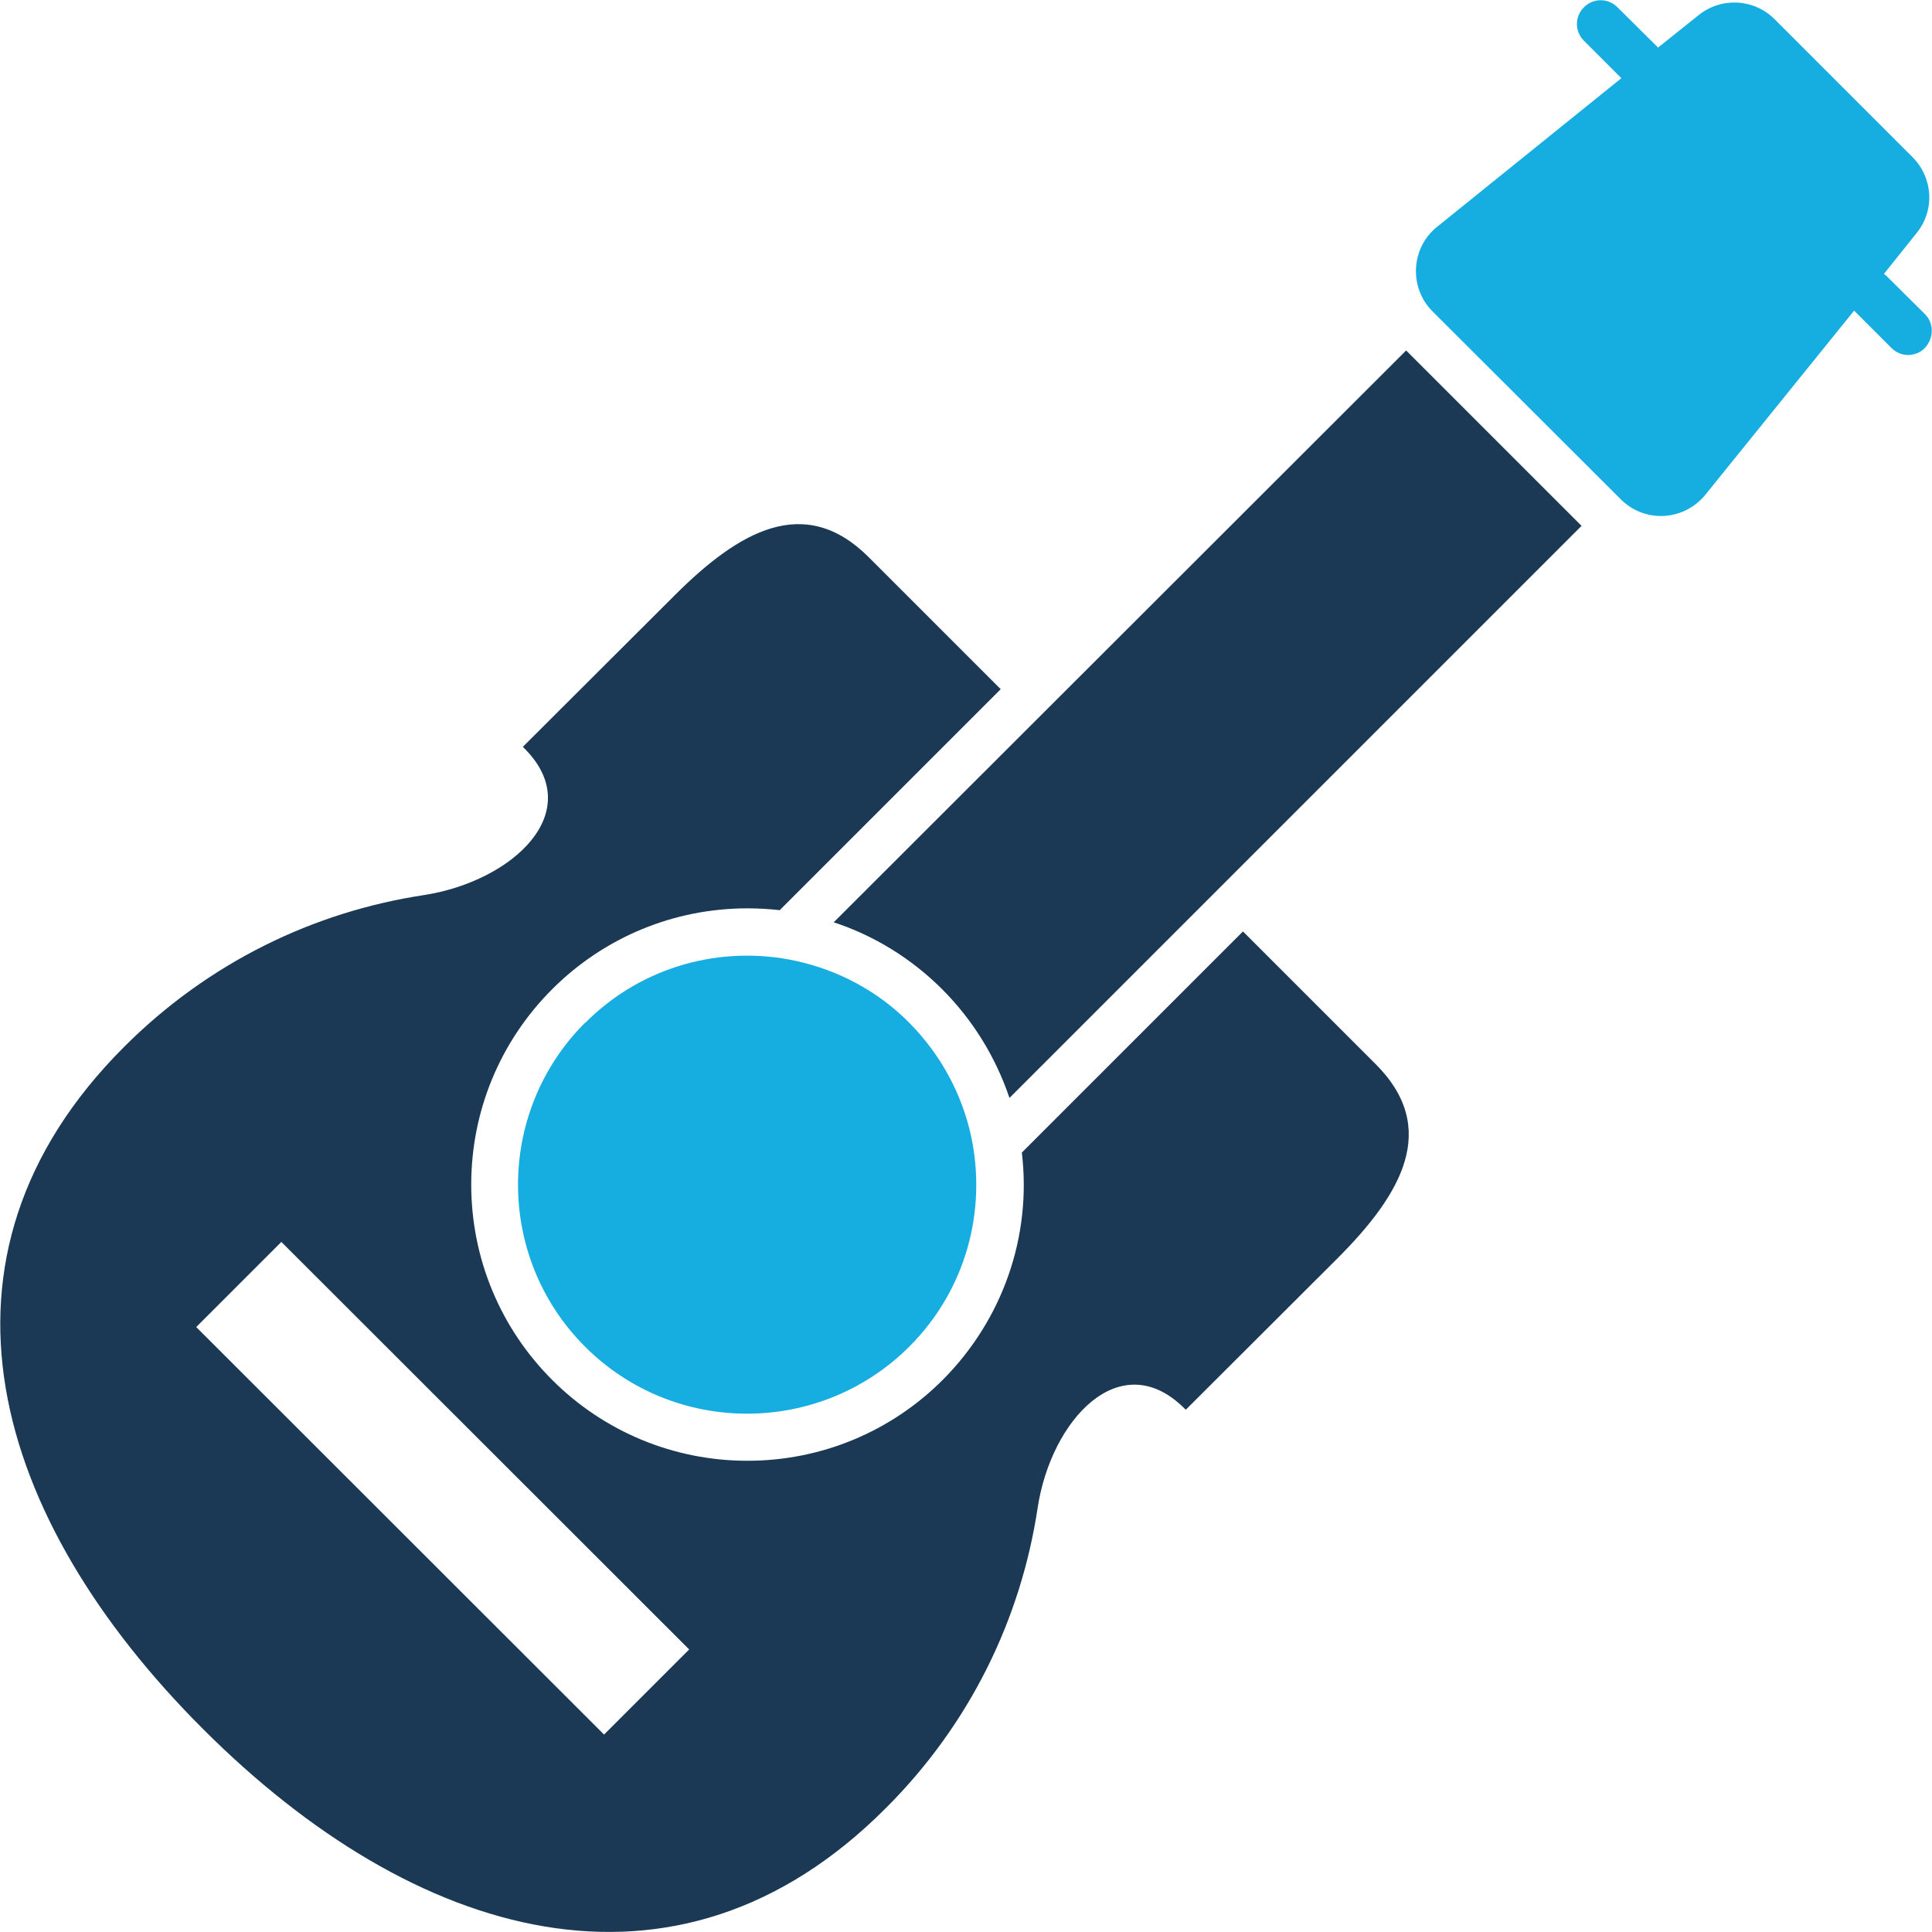
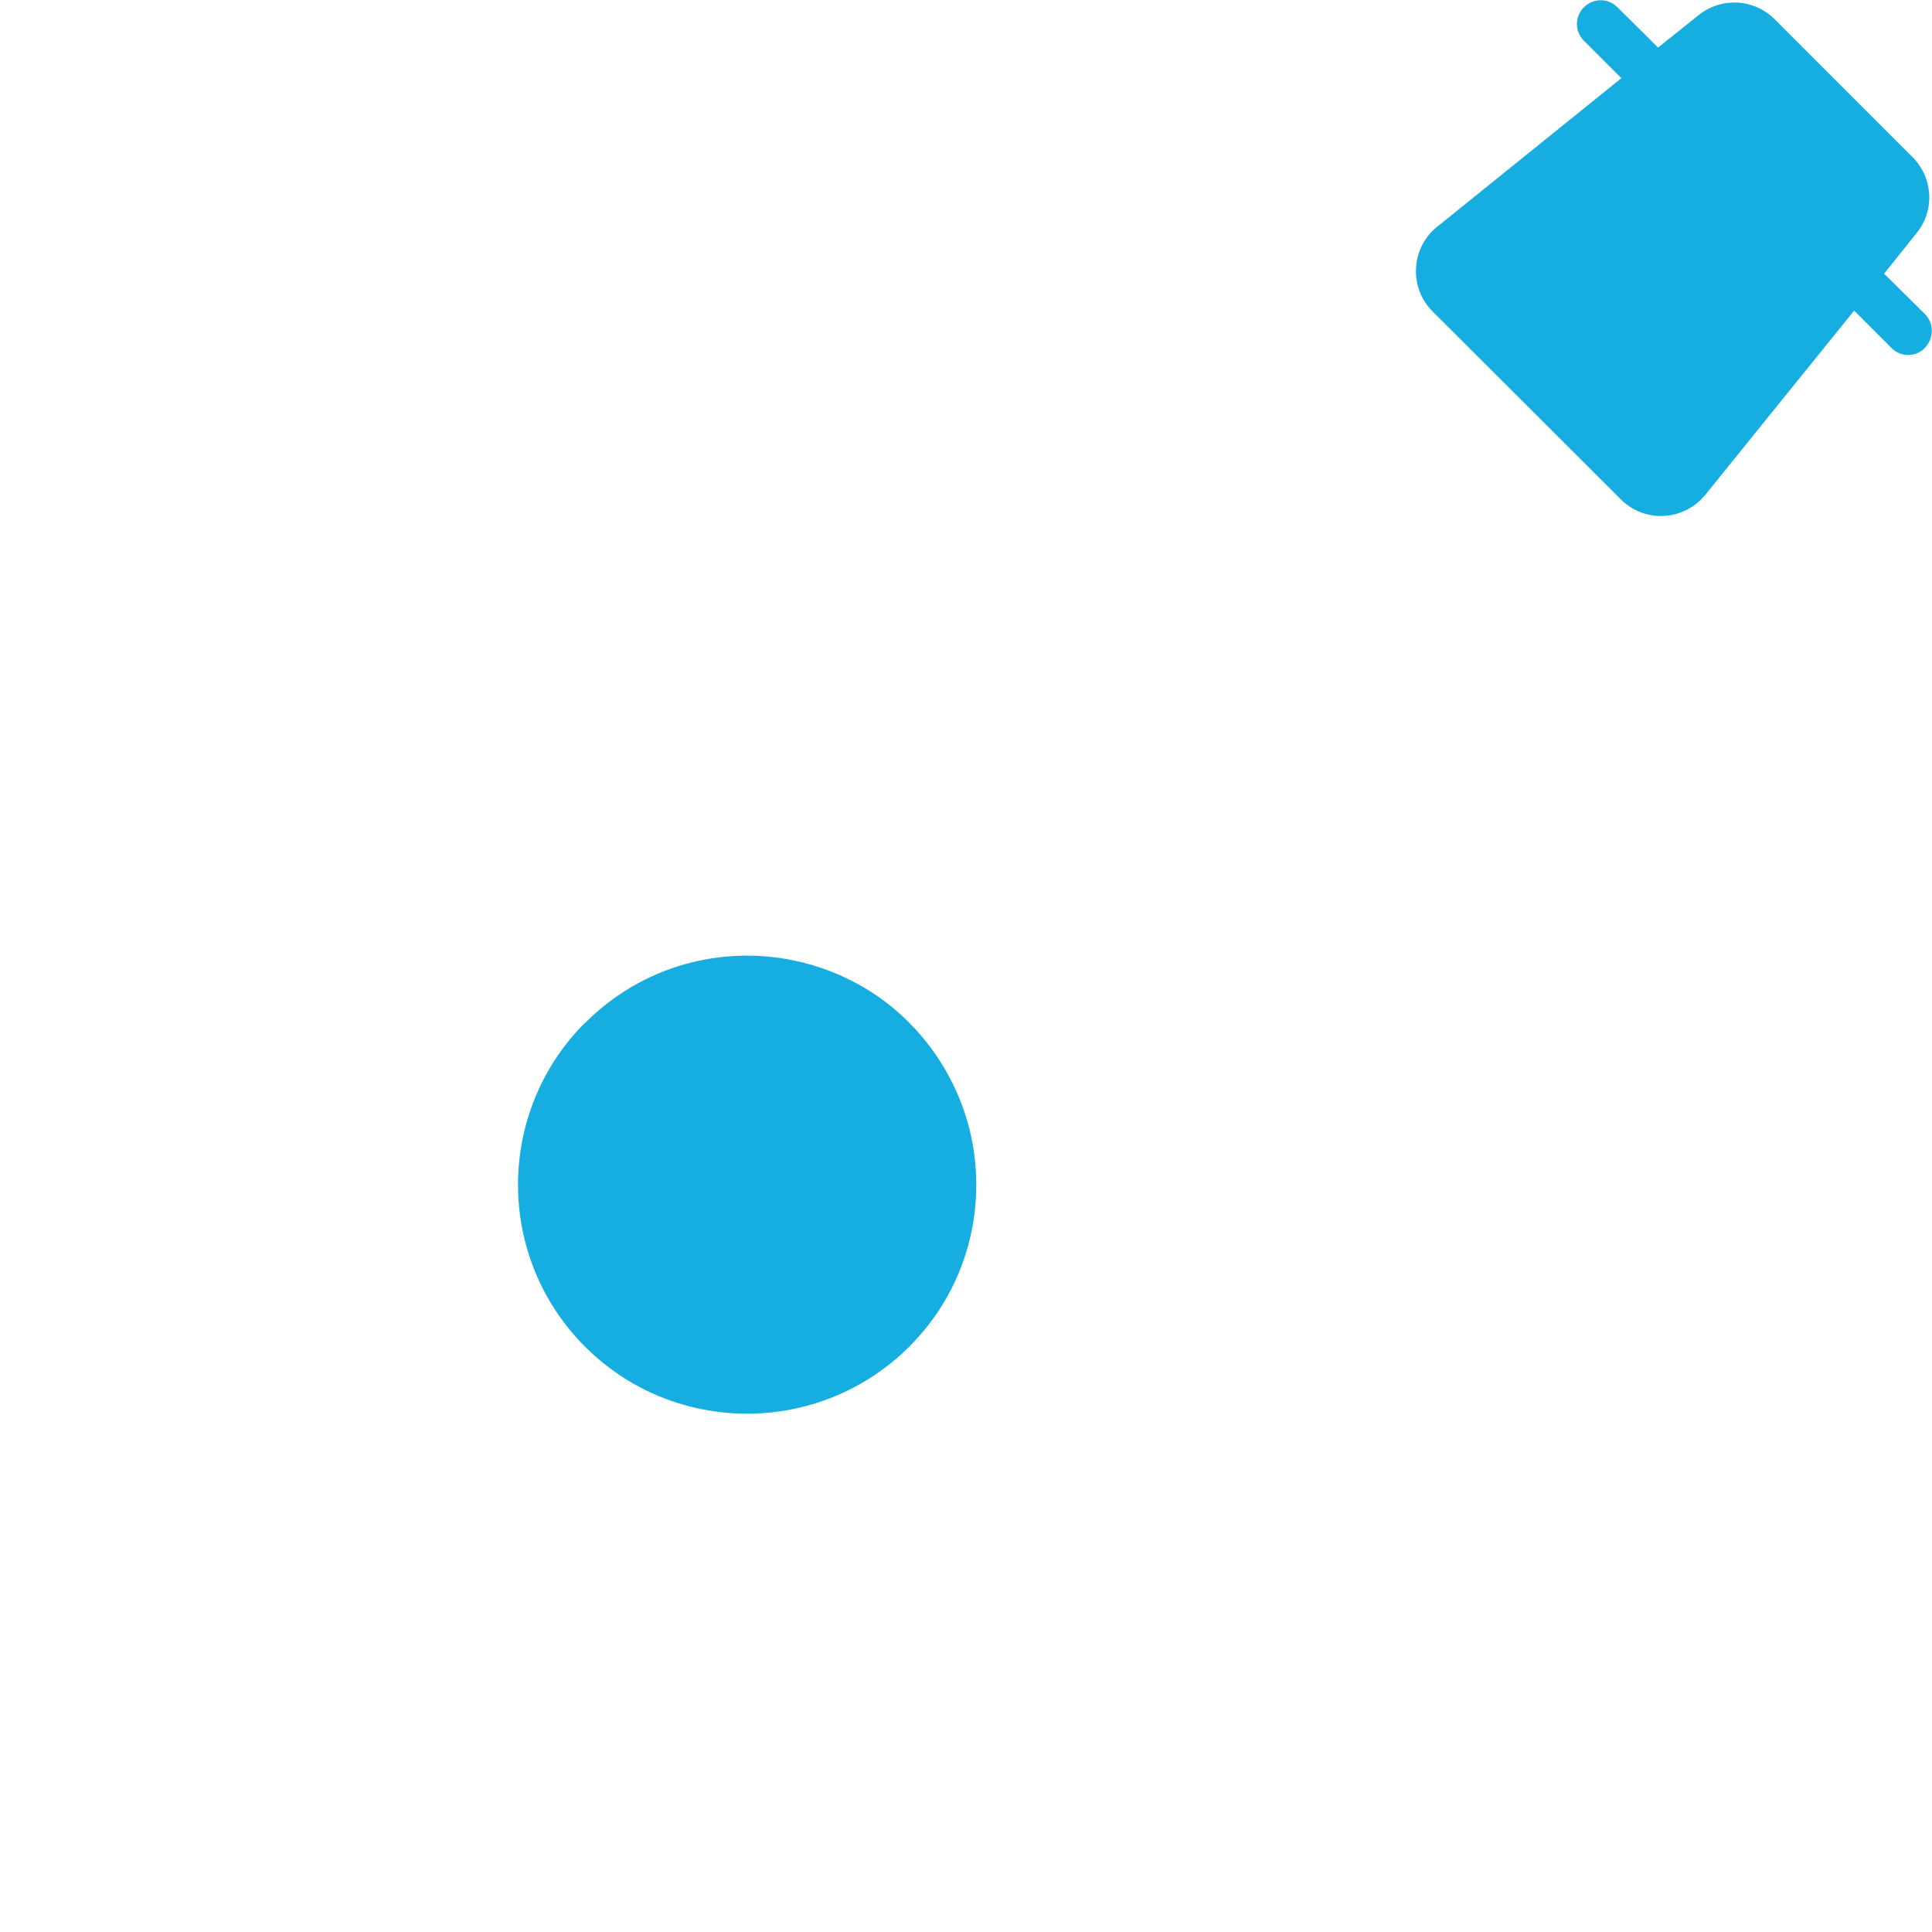
<svg xmlns="http://www.w3.org/2000/svg" width="64" height="64" viewBox="0 0 64 64" fill="none">
  <g clip-path="url(#clip0_2181_989)">
-     <path d="M41.17 30.86L33.85 38.18C34.18 40.95 33.22 43.71 31.23 45.71C29.51 47.43 27.2 48.39 24.76 48.39C22.32 48.39 20.01 47.43 18.29 45.71C16.57 43.99 15.61 41.68 15.61 39.24C15.61 36.8 16.57 34.49 18.29 32.77C20.01 31.05 22.32 30.09 24.76 30.09C25.12 30.09 25.47 30.11 25.83 30.15L33.15 22.83L28.78 18.46C26.65 16.33 24.47 17.6 22.34 19.73L17.32 24.74L17.37 24.79C19.47 26.89 16.99 29.19 14.05 29.65C10.41 30.2 6.92 31.87 4.11 34.68C-2.86 41.65 -0.25 50.31 6.73 57.28C13.7 64.25 22.39 66.87 29.34 59.9C32.15 57.1 33.82 53.6 34.37 49.97C34.81 47.03 37.11 44.55 39.23 46.65L39.28 46.7L44.3 41.69C46.43 39.56 47.7 37.38 45.57 35.25L41.18 30.86H41.17ZM20.01 57.46L6.5 43.96L9.32 41.14L22.83 54.64L20.01 57.46Z" fill="#1B3954" />
    <path d="M19.38 33.88C16.42 36.84 16.42 41.65 19.38 44.61C22.34 47.57 27.15 47.57 30.12 44.61C32.02 42.71 32.69 40.08 32.17 37.64C31.87 36.26 31.18 34.95 30.12 33.88C29.06 32.81 27.74 32.13 26.36 31.83C23.92 31.3 21.27 31.99 19.39 33.88H19.38Z" fill="#16ADE1" />
-     <path d="M27.61 30.55C28.96 30.99 30.2 31.76 31.21 32.77C32.22 33.78 32.98 35.01 33.44 36.37L52.39 17.42L46.58 11.61L27.62 30.55H27.61Z" fill="#1B3954" />
    <path d="M63.76 10.4L62.47 9.12C62.47 9.12 62.42 9.09 62.41 9.07L63.49 7.72C64.1 6.97 64.04 5.89 63.35 5.2L58.79 0.64C58.1 -0.05 57.02 -0.1 56.27 0.5L54.92 1.58C54.92 1.58 54.89 1.53 54.87 1.52L53.58 0.24C53.27 -0.07 52.78 -0.07 52.47 0.24C52.16 0.55 52.16 1.04 52.47 1.35L53.71 2.59L47.61 7.51C46.73 8.21 46.67 9.53 47.45 10.31L53.69 16.54C54.49 17.34 55.79 17.26 56.5 16.38L61.42 10.29L62.66 11.53C62.82 11.69 63.02 11.76 63.21 11.76C63.4 11.76 63.62 11.68 63.76 11.53C64.07 11.2 64.07 10.7 63.76 10.4Z" fill="#16ADE1" />
  </g>
  <defs>
    <clipPath id="clip0_2181_989">
      <rect width="64" height="64" fill="white" />
    </clipPath>
  </defs>
</svg>